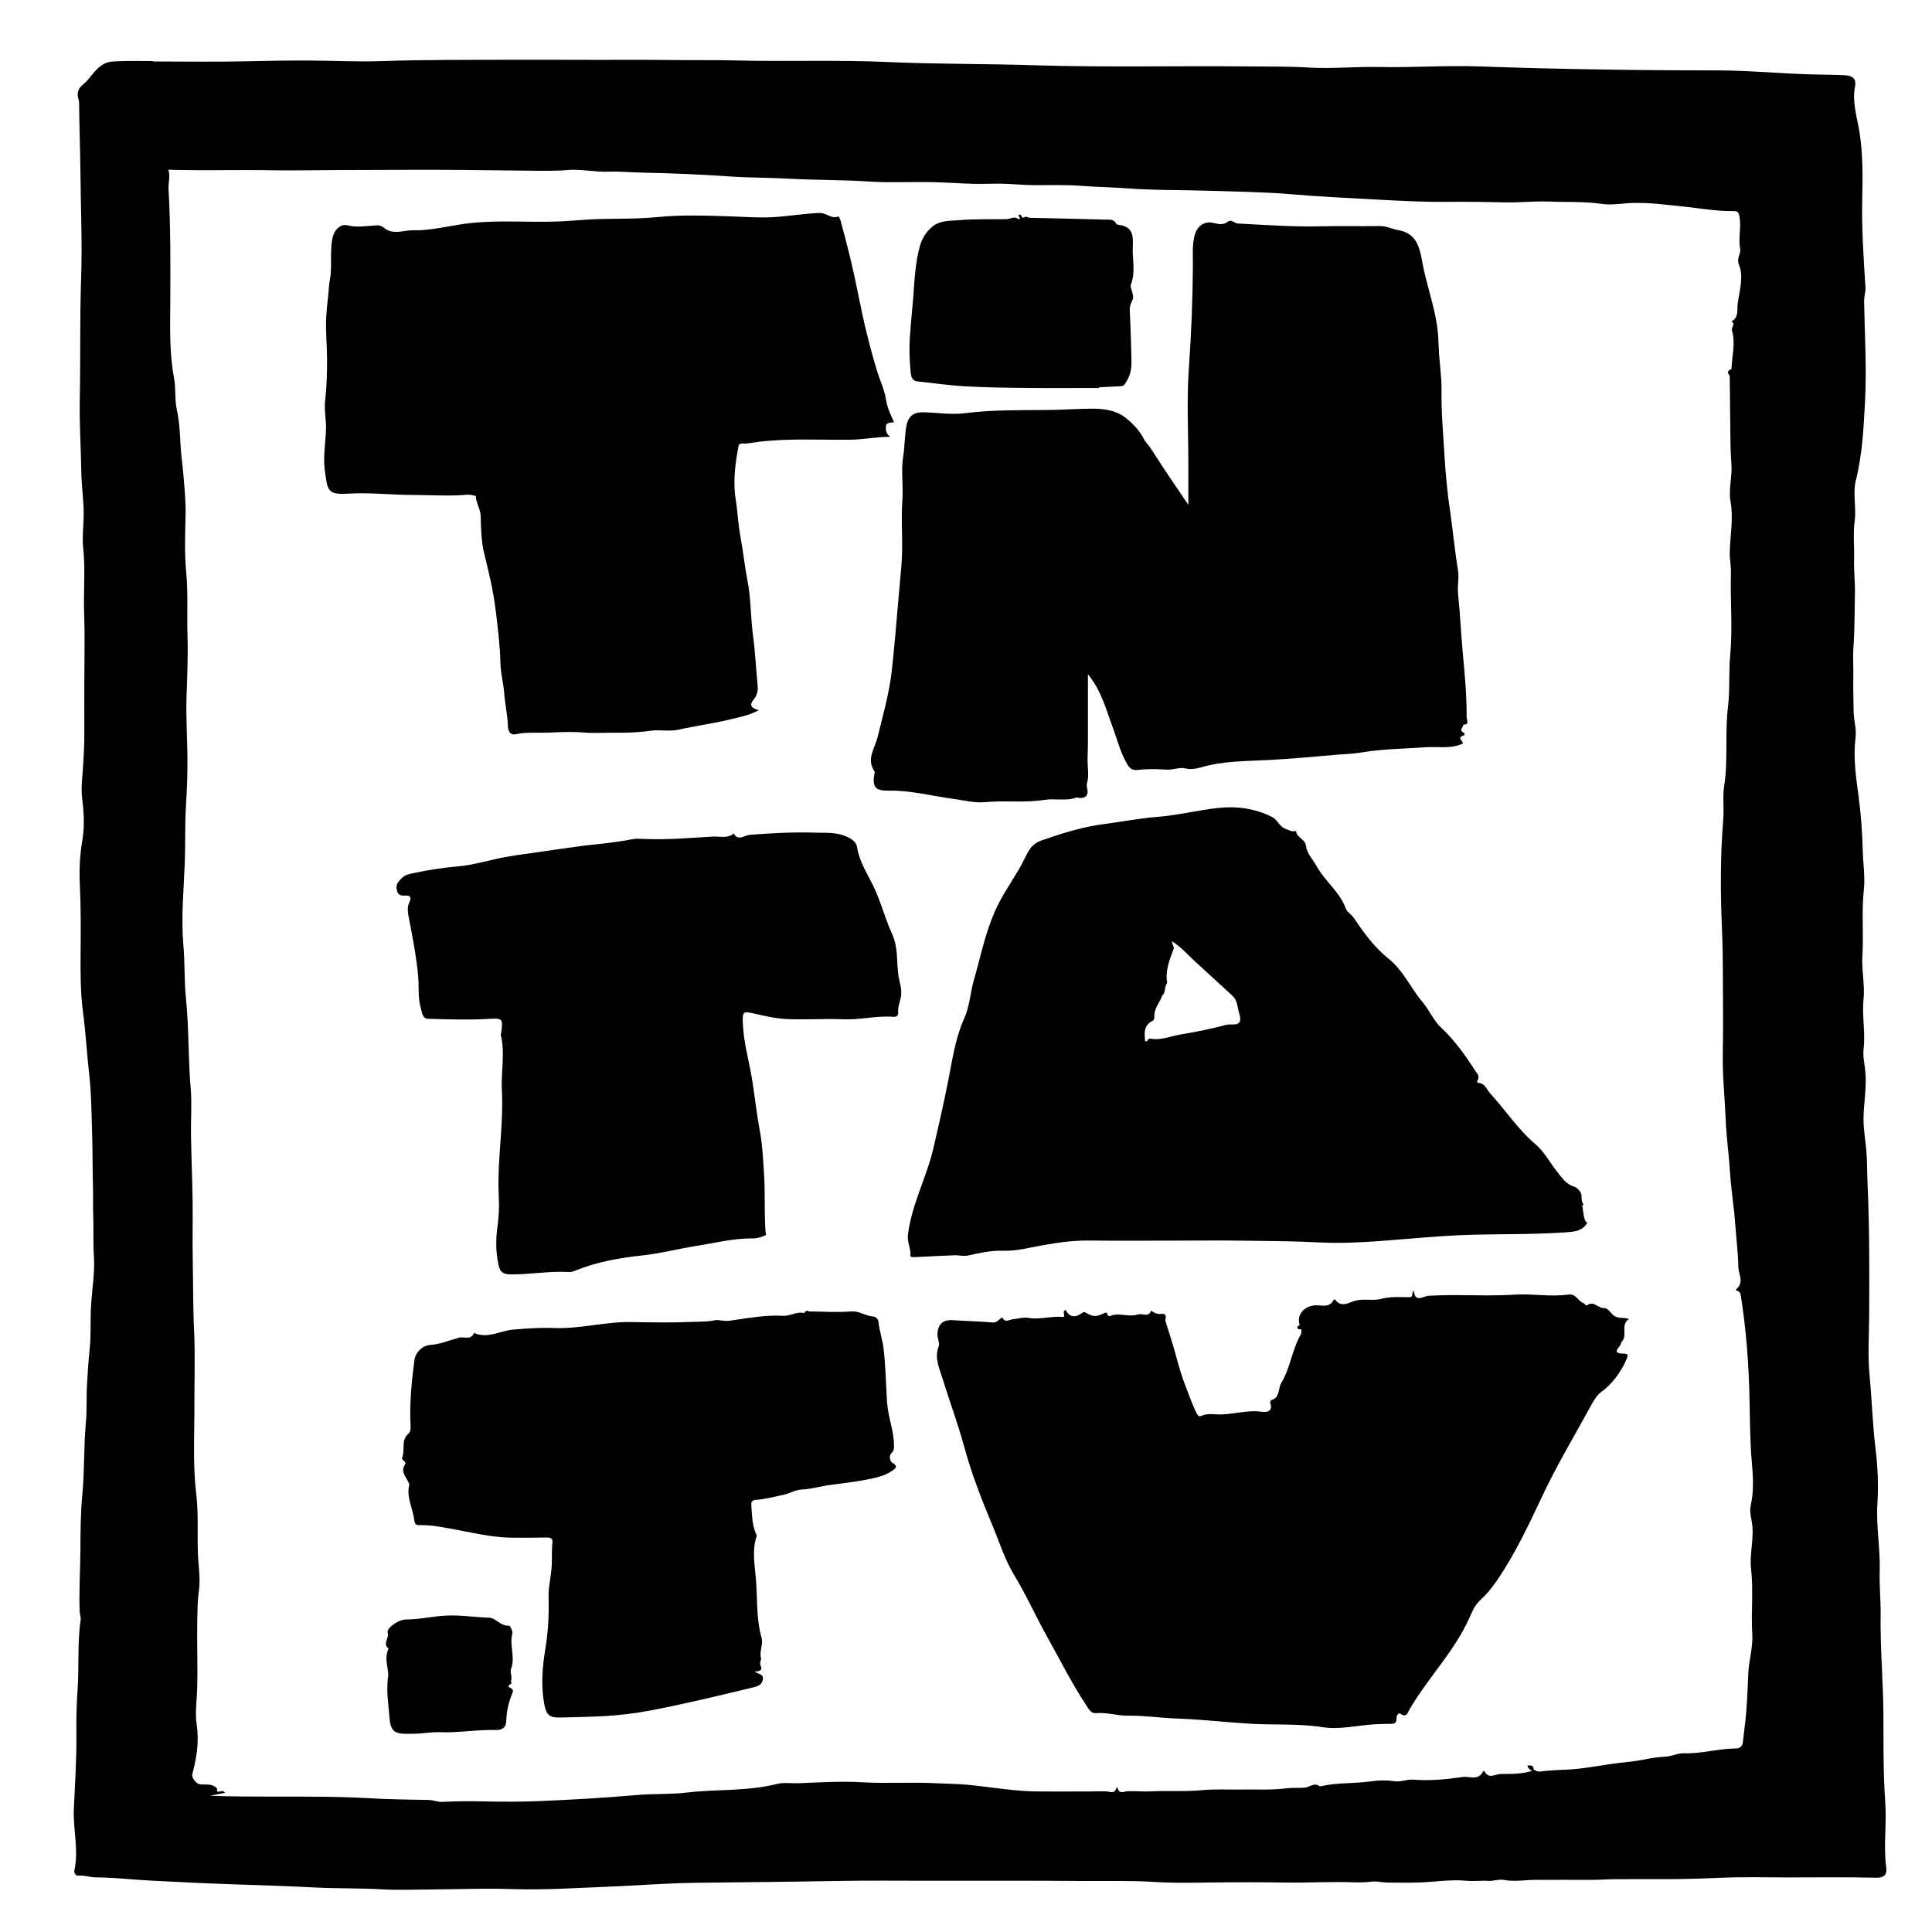
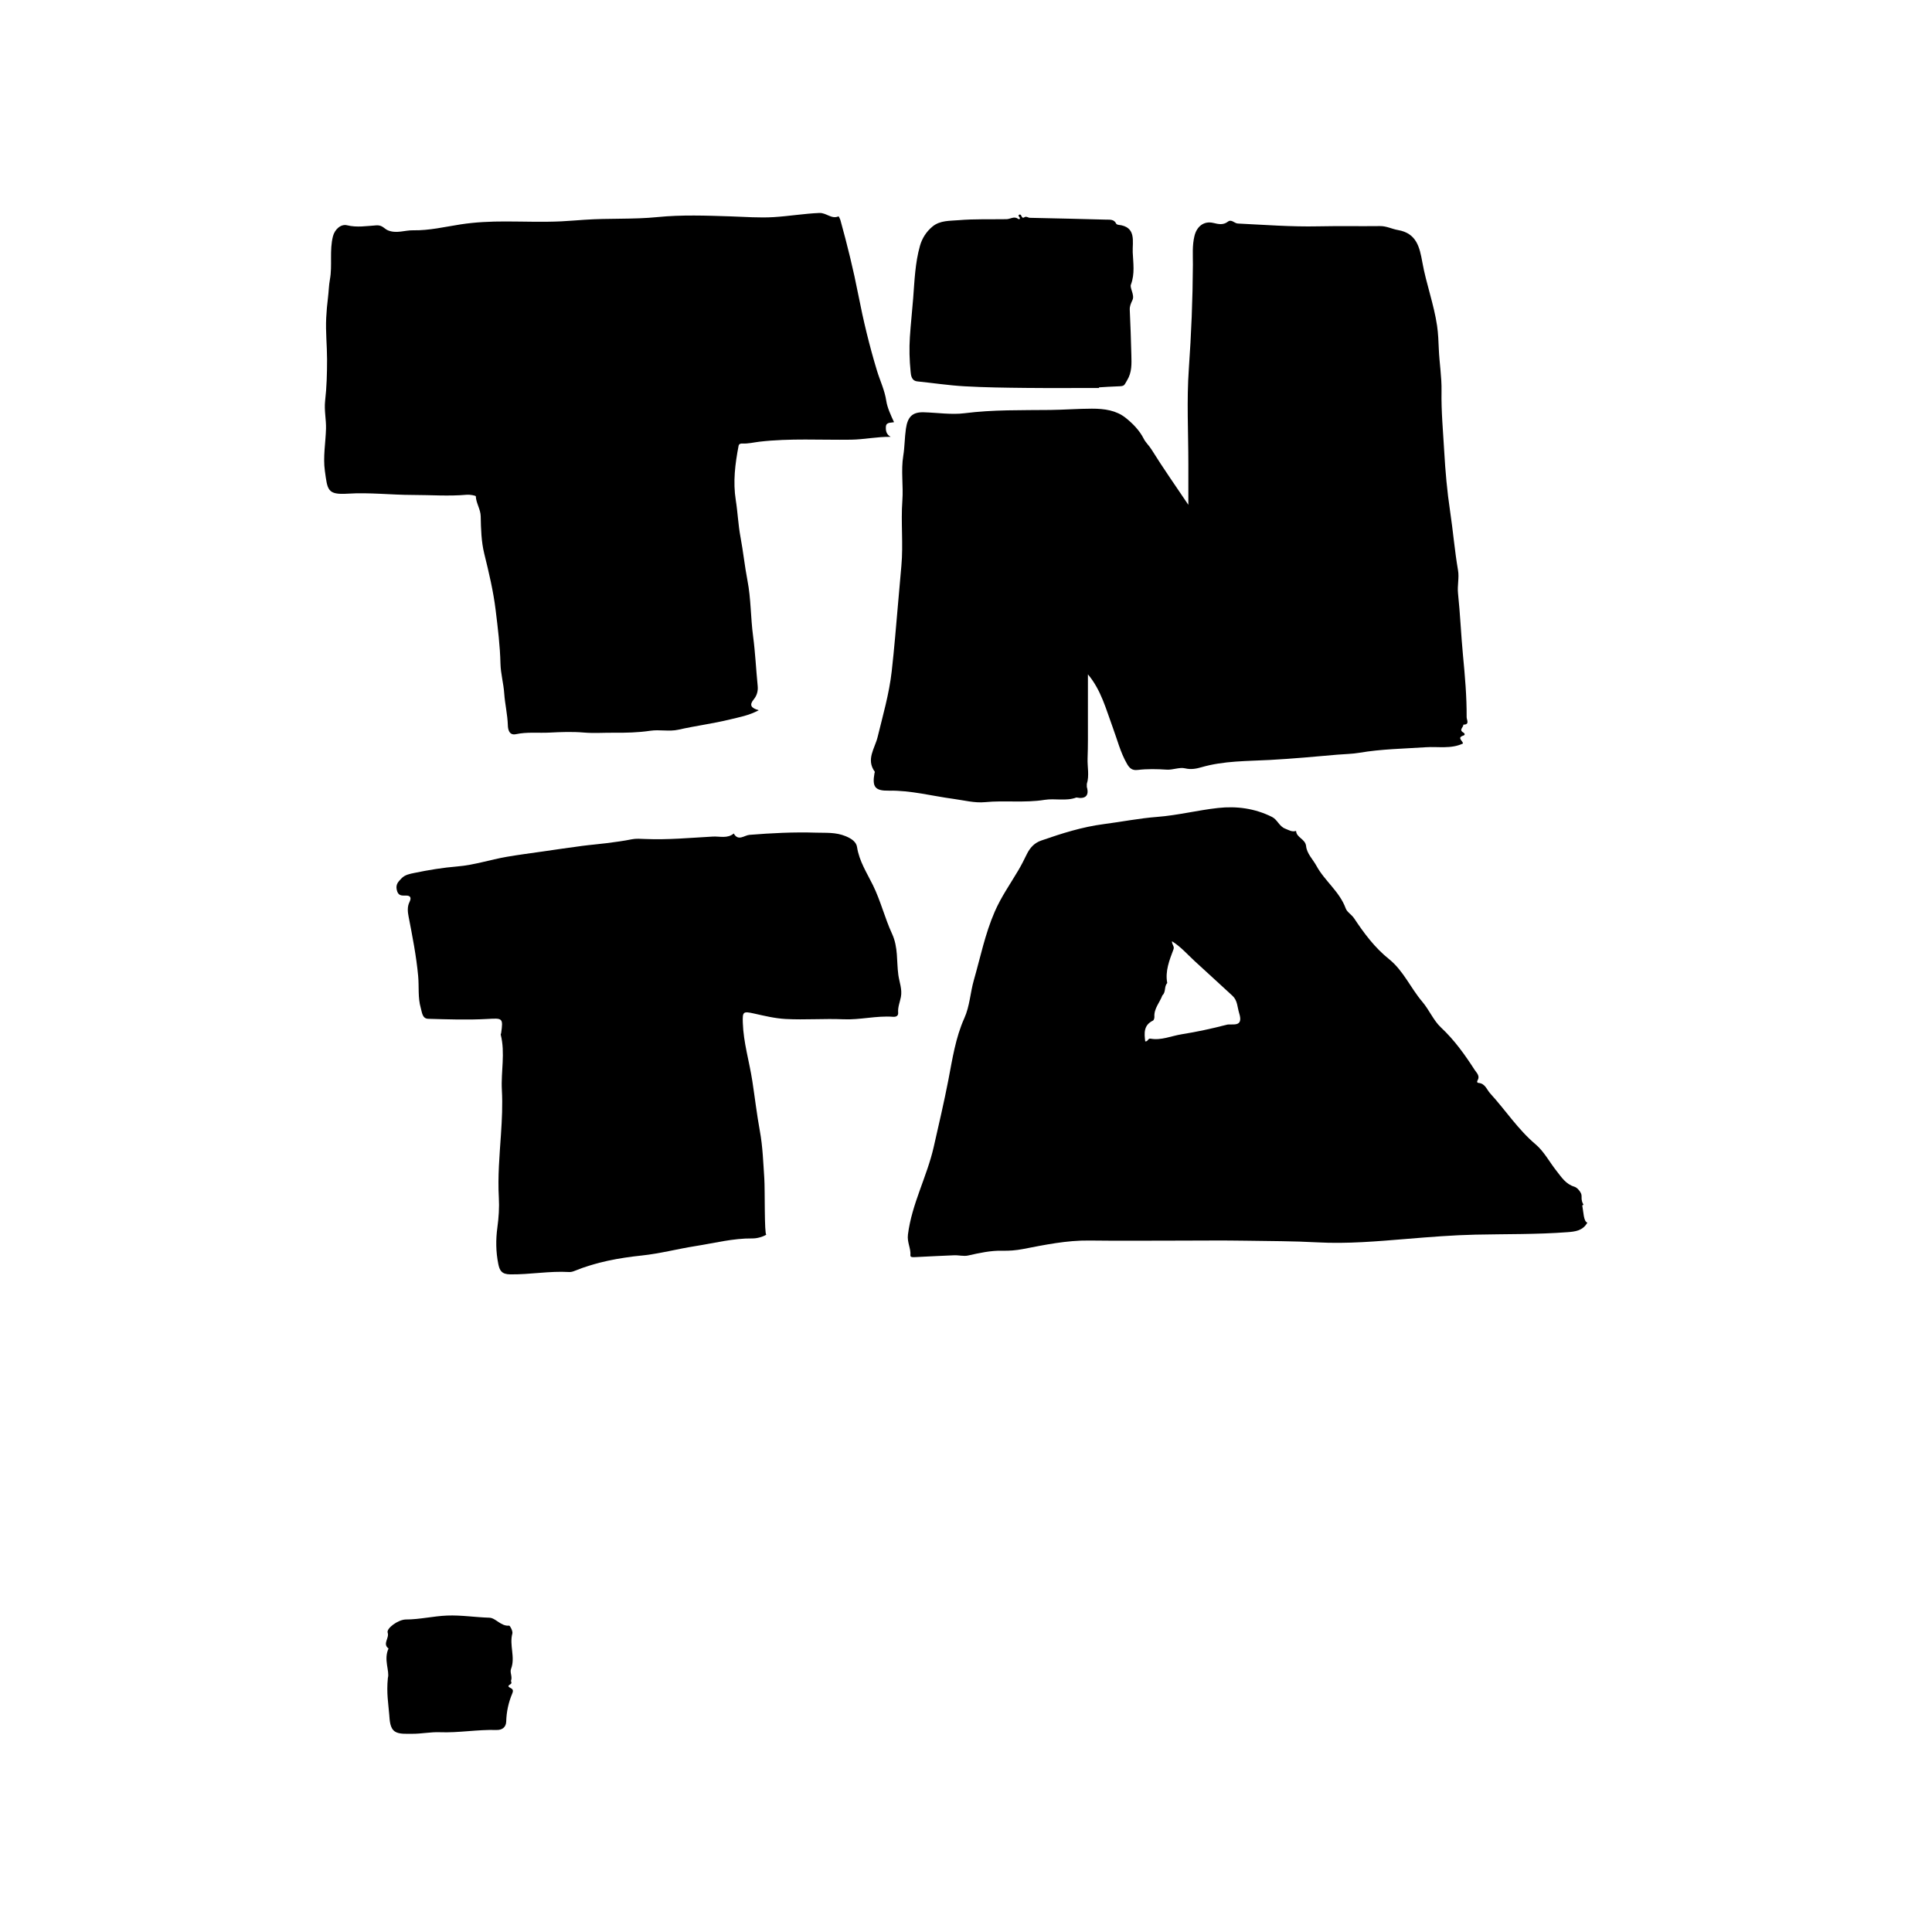
<svg xmlns="http://www.w3.org/2000/svg" width="100%" height="100%" viewBox="0 0 1080 1080" xml:space="preserve" style="fill-rule:evenodd;clip-rule:evenodd;stroke-linejoin:round;stroke-miterlimit:2;">
  <g transform="matrix(1.915,0,0,1.915,979.627,236.577)">
-     <path d="M0,322.108C0.325,326.257 -0.87,330.334 -0.397,334.496C0.321,340.824 -0.432,347.191 -0.046,353.537C0.195,357.504 -1.12,361.34 -1.231,365.311C-1.303,367.898 -1.469,370.495 -1.594,373.088C-1.788,377.106 -2.341,381.109 -2.807,385.111C-2.934,386.201 -3.657,386.844 -4.818,386.852C-9.902,386.884 -14.862,388.416 -19.924,388.262C-21.908,388.202 -23.517,389.157 -25.302,389.237C-27.55,389.338 -29.714,389.689 -31.904,390.13C-34.116,390.576 -36.376,390.799 -38.622,391.049C-43.412,391.583 -48.123,392.627 -52.954,392.964C-55.752,393.159 -58.577,393.131 -61.33,393.527C-62.458,393.69 -63.107,393.57 -63.858,392.949C-63.908,391.565 -64.812,391.859 -65.689,391.851C-65.511,392.771 -64.843,393.019 -64.353,393.432C-67.32,394.304 -70.398,394.323 -73.427,394.3C-74.984,394.288 -76.99,395.942 -78.214,393.53C-78.242,393.474 -78.622,393.49 -78.654,393.559C-79.975,396.385 -82.665,394.893 -84.605,395.18C-89.331,395.879 -94.195,396.347 -98.926,395.963C-100.921,395.801 -102.571,396.699 -104.495,396.417C-106.735,396.089 -109.103,396.114 -111.347,396.446C-116.163,397.159 -121.077,396.754 -125.845,397.852C-126.006,397.889 -126.235,397.956 -126.335,397.881C-127.947,396.666 -129.278,398.206 -130.747,398.301C-132.576,398.418 -134.431,398.275 -136.242,398.507C-140.441,399.045 -144.649,398.773 -148.853,398.839C-152.852,398.902 -156.879,398.656 -160.846,399.04C-165.721,399.512 -170.584,399.128 -175.445,399.375C-177.77,399.493 -180.093,399.244 -182.425,399.334C-183.335,399.37 -184.793,400.306 -185.289,398.509C-185.303,398.458 -185.48,397.815 -185.638,398.35C-186.236,400.377 -187.846,399.327 -188.911,399.347C-195.266,399.463 -201.624,399.384 -207.981,399.41C-214.981,399.438 -221.856,398.172 -228.787,397.481C-232,397.161 -235.245,397.164 -238.467,396.999C-245.588,396.634 -252.756,397.135 -259.872,396.722C-266.01,396.365 -272.081,396.752 -278.185,396.994C-280.34,397.079 -282.915,396.734 -284.626,397.175C-293.358,399.427 -302.292,398.679 -311.078,399.726C-315.915,400.302 -320.848,400.022 -325.71,400.447C-335.113,401.27 -344.528,401.81 -353.956,402.213C-359.775,402.463 -365.589,402.425 -371.409,402.288C-375.088,402.202 -378.777,402.277 -382.453,402.452C-383.834,402.518 -385.033,401.917 -386.372,401.891C-392.204,401.777 -398.042,401.725 -403.861,401.378C-412.696,400.851 -421.533,400.92 -430.372,400.911C-436.99,400.905 -443.608,400.91 -450.244,400.662C-448.809,400.376 -447.374,400.089 -445.878,399.791C-446.353,399.072 -447.041,399.333 -447.461,399.448C-448.63,399.768 -447.967,398.672 -448.36,398.327C-449.889,396.987 -451.666,397.53 -453.323,397.282C-454.31,397.134 -455.684,395.33 -455.445,394.442C-454.163,389.666 -453.372,384.896 -454.143,379.875C-454.654,376.541 -454.122,373.103 -454.01,369.71C-453.794,363.109 -454.092,356.493 -453.969,349.887C-453.911,346.84 -453.922,343.801 -453.487,340.717C-452.976,337.098 -453.689,333.313 -453.8,329.598C-453.97,323.87 -453.598,318.135 -454.283,312.412C-455.328,303.688 -454.761,294.918 -454.805,286.167C-454.841,279.108 -454.544,272.036 -454.894,264.995C-455.237,258.108 -455.147,251.227 -455.29,244.345C-455.411,238.579 -455.25,232.808 -455.332,227.041C-455.423,220.665 -455.693,214.293 -455.802,207.918C-455.881,203.286 -455.502,198.624 -455.898,194.025C-456.643,185.362 -456.38,176.66 -457.263,168.003C-457.792,162.817 -457.563,157.556 -458.021,152.359C-458.731,144.296 -457.92,136.291 -457.614,128.261C-457.401,122.659 -457.618,117.036 -457.259,111.447C-456.961,106.829 -456.794,102.219 -456.837,97.601C-456.891,91.72 -457.291,85.834 -457.107,79.963C-456.919,73.95 -456.63,67.937 -456.824,61.927C-457.023,55.774 -456.621,49.629 -457.203,43.456C-457.724,37.928 -457.522,32.318 -457.384,26.735C-457.291,22.971 -457.683,19.187 -457.982,15.422C-458.226,12.347 -458.729,9.3 -458.869,6.203C-459.022,2.835 -459.197,-0.586 -459.922,-3.859C-460.613,-6.977 -460.161,-10.102 -460.755,-13.224C-462.155,-20.595 -461.881,-28.102 -461.847,-35.575C-461.798,-46.477 -461.733,-57.381 -462.353,-68.273C-462.459,-70.133 -461.819,-71.965 -462.378,-73.996C-452.209,-73.693 -442.201,-74.014 -432.183,-73.835C-425.746,-73.72 -419.28,-73.893 -412.827,-73.9C-400.802,-73.913 -388.777,-74.033 -376.754,-73.936C-370.491,-73.886 -364.219,-73.803 -357.961,-73.728C-353.912,-73.68 -349.791,-73.58 -345.701,-73.916C-341.825,-74.233 -337.966,-73.278 -334.053,-73.42C-330.678,-73.542 -327.288,-73.202 -323.903,-73.142C-315.312,-72.991 -306.736,-72.598 -298.162,-72.011C-292.662,-71.634 -287.131,-71.715 -281.625,-71.397C-273.674,-70.938 -265.707,-71.08 -257.752,-70.546C-251.798,-70.146 -245.797,-70.493 -239.82,-70.387C-235.585,-70.311 -231.354,-69.982 -227.119,-69.868C-224.419,-69.795 -221.711,-69.986 -219.01,-69.92C-215.828,-69.843 -212.65,-69.491 -209.47,-69.484C-204.905,-69.474 -200.295,-69.631 -195.788,-69.278C-191.414,-68.936 -187.021,-68.899 -182.649,-68.567C-174.701,-67.962 -166.698,-68.112 -158.721,-67.857C-150.737,-67.602 -142.731,-67.52 -134.779,-66.846C-125.904,-66.092 -117.025,-65.689 -108.141,-65.204C-101.662,-64.851 -95.159,-64.548 -88.709,-64.612C-83.27,-64.666 -77.848,-64.602 -72.414,-64.469C-68.056,-64.363 -63.657,-64.872 -59.341,-64.698C-54.264,-64.493 -49.155,-64.78 -44.069,-64.024C-40.997,-63.568 -37.806,-64.235 -34.662,-64.301C-29.717,-64.406 -24.866,-63.726 -20.013,-63.228C-15.261,-62.74 -10.55,-61.856 -5.747,-61.927C-4.483,-61.946 -4.037,-61.871 -3.752,-60.136C-3.237,-57.01 -4.183,-53.97 -3.59,-50.896C-3.298,-49.381 -4.773,-48.293 -3.871,-46.068C-2.524,-42.749 -3.795,-38.642 -4.306,-34.919C-4.548,-33.153 -3.902,-30.87 -6.124,-29.725C-4.818,-28.918 -6.226,-27.96 -5.984,-27.131C-4.877,-23.33 -5.989,-19.571 -6.116,-15.794C-7.311,-15.402 -7.395,-14.721 -6.629,-13.819C-6.573,-8.497 -6.523,-3.175 -6.461,2.147C-6.422,5.413 -6.407,8.666 -6.137,11.939C-5.84,15.536 -7.044,19.17 -6.397,22.811C-5.525,27.716 -6.467,32.594 -6.623,37.476C-6.69,39.597 -6.21,41.625 -6.277,43.775C-6.524,51.733 -5.727,59.698 -6.492,67.683C-6.971,72.684 -6.524,77.783 -7.136,82.759C-8.086,90.475 -7.046,98.24 -8.262,105.98C-8.741,109.028 -8.252,112.41 -8.52,115.664C-9.394,126.287 -9.359,136.946 -8.9,147.574C-8.522,156.34 -8.663,165.094 -8.57,173.853C-8.505,180.052 -8.886,186.276 -8.442,192.444C-8.147,196.551 -7.957,200.693 -7.732,204.791C-7.491,209.178 -6.877,213.511 -6.613,217.874C-6.283,223.304 -5.381,228.663 -5.002,234.08C-4.717,238.16 -4.174,242.232 -4.118,246.313C-4.089,248.424 -2.306,250.767 -4.739,252.796C-5.262,253.231 -3.631,253.168 -3.447,254.313C-1.808,264.529 -1.055,274.779 -0.844,285.134C-0.72,291.204 -0.71,297.312 -0.168,303.406C0.198,307.513 0.434,311.78 -0.501,315.946C-0.966,318.013 -0.161,320.051 0,322.108M39.058,421.666C38.191,415.284 39.237,408.903 38.767,402.503C38.149,394.079 38.278,385.596 38.233,377.148C38.182,367.378 37.271,357.646 37.417,347.863C37.48,343.654 37.014,339.379 37.147,335.134C37.355,328.516 36.061,321.976 36.482,315.319C36.81,310.126 36.594,304.829 35.958,299.66C35.076,292.496 34.893,285.29 34.198,278.117C33.63,272.261 34.042,266.306 34.073,260.395C34.14,247.486 34.176,234.577 33.589,221.677C33.445,218.507 33.532,215.338 33.236,212.157C32.947,209.06 32.383,205.923 32.422,202.877C32.482,198.284 33.423,193.658 32.938,189.071C32.716,186.981 32.201,184.653 32.433,182.783C33.044,177.876 31.929,173.055 32.431,168.197C32.868,163.962 31.832,159.683 32.093,155.524C32.499,149.061 31.81,142.605 32.524,136.148C32.929,132.483 32.305,128.731 32.208,125.03C32.066,119.599 31.697,114.172 30.968,108.837C30.185,103.103 29.387,97.444 30.105,91.673C30.414,89.192 29.591,86.823 29.542,84.36C29.467,80.63 29.389,76.874 29.448,73.166C29.488,70.62 29.282,68.052 29.476,65.482C29.871,60.253 29.792,54.988 29.912,49.75C29.987,46.446 29.569,42.834 29.673,39.64C29.791,36.012 29.329,32.3 29.834,28.644C30.382,24.685 29.237,20.466 30.172,16.748C32.105,9.065 32.464,1.251 32.871,-6.499C33.379,-16.184 32.75,-25.93 32.596,-35.65C32.575,-36.993 33.072,-38.345 32.992,-39.593C32.436,-48.296 31.846,-56.984 32.052,-65.724C32.207,-72.263 32.272,-78.801 31.182,-85.334C30.475,-89.571 29.069,-93.772 29.94,-98.254C30.408,-100.661 29.192,-101.494 26.586,-101.599C22.794,-101.75 18.998,-101.748 15.205,-101.889C6.542,-102.213 -2.119,-103 -10.773,-102.995C-33.753,-102.983 -56.717,-103.347 -79.682,-104.145C-89.493,-104.486 -99.322,-103.781 -109.152,-103.979C-115.917,-104.115 -122.713,-103.435 -129.455,-103.82C-135.847,-104.186 -142.229,-104.098 -148.607,-104.157C-168.877,-104.344 -189.144,-103.846 -209.422,-104.491C-223.803,-104.948 -238.198,-104.792 -252.59,-105.442C-267.142,-106.099 -281.73,-105.518 -296.305,-105.885C-303.024,-106.054 -309.771,-105.933 -316.507,-106.024C-323.508,-106.119 -330.51,-106.057 -337.513,-106.066C-345.365,-106.076 -353.217,-106.113 -361.069,-106.093C-374.229,-106.059 -387.386,-106.132 -400.548,-105.692C-407.333,-105.466 -414.17,-105.837 -420.962,-105.865C-427.058,-105.891 -433.205,-105.812 -439.326,-105.657C-448.513,-105.425 -457.711,-105.597 -466.905,-105.597L-466.905,-105.714C-470.413,-105.714 -473.926,-105.831 -477.424,-105.648C-478.601,-105.587 -479.775,-105.612 -481.1,-104.941C-483.924,-103.512 -485.044,-100.666 -487.288,-98.901C-488.938,-97.604 -489.126,-96.237 -488.616,-94.466C-488.504,-94.077 -488.455,-93.657 -488.452,-93.25C-488.412,-86.496 -488.129,-79.739 -488.073,-72.996C-487.989,-62.75 -487.515,-52.506 -487.875,-42.244C-488.286,-30.539 -488.023,-18.816 -488.263,-7.098C-488.409,0.056 -487.932,7.257 -487.811,14.441C-487.735,18.965 -486.963,23.45 -487.15,28.028C-487.262,30.763 -487.574,33.614 -487.284,36.248C-486.572,42.717 -487.236,49.154 -486.994,55.6C-486.743,62.268 -486.939,68.953 -486.939,75.631C-486.939,80.196 -486.969,84.762 -486.93,89.328C-486.889,94.142 -487.191,98.936 -487.574,103.731C-487.732,105.701 -487.817,107.649 -487.557,109.68C-487.041,113.712 -486.84,117.862 -487.534,121.871C-488.278,126.171 -488.444,130.56 -488.245,134.771C-487.924,141.535 -487.967,148.289 -488.027,155.034C-488.078,160.671 -488.065,166.315 -487.329,171.866C-486.526,177.93 -486.196,184.028 -485.515,190.096C-484.868,195.861 -484.834,201.701 -484.658,207.511C-484.494,212.888 -484.558,218.272 -484.403,223.649C-484.332,226.084 -484.447,228.519 -484.354,230.94C-484.2,234.985 -484.401,239.023 -484.142,243.084C-483.85,247.665 -484.604,252.315 -484.936,256.933C-485.264,261.485 -484.897,266.039 -485.411,270.618C-485.77,273.813 -485.922,277.075 -486.136,280.291C-486.388,284.076 -486.133,287.966 -486.485,291.773C-487.134,298.796 -486.856,305.864 -487.531,312.86C-488.054,318.276 -488.048,323.73 -488.083,329.096C-488.121,335.044 -488.543,341.005 -488.288,346.955C-488.254,347.736 -487.899,348.528 -488.022,349.382C-489.003,356.184 -488.42,363.062 -488.917,369.908C-489.223,374.118 -489.302,378.499 -489.254,382.809C-489.173,390.006 -489.679,397.249 -489.998,404.469C-490.265,410.498 -488.515,416.5 -489.861,422.542C-489.947,422.927 -489.652,424.109 -488.594,423.989C-486.911,423.797 -485.314,424.465 -483.676,424.476C-478.197,424.515 -472.76,425.179 -467.302,425.441C-460.104,425.787 -452.905,426.185 -445.706,426.434C-436.874,426.74 -428.043,426.998 -419.214,427.452C-412.91,427.776 -406.583,427.599 -400.264,427.962C-395.442,428.24 -390.591,428.04 -385.752,428.013C-377.904,427.969 -370.047,427.632 -362.21,427.896C-352.846,428.212 -343.529,427.59 -334.196,427.212C-325.633,426.865 -317.078,426.172 -308.513,426.066C-294.868,425.897 -281.221,425.792 -267.576,425.538C-258.385,425.367 -249.189,425.472 -239.995,425.473C-225.137,425.476 -210.278,425.42 -195.42,425.54C-188.453,425.597 -181.495,425.369 -174.507,425.825C-169.057,426.18 -163.515,426.049 -158.017,425.977C-150.712,425.882 -143.411,425.88 -136.106,425.989C-129.407,426.088 -122.71,425.668 -116.004,425.939C-114.357,426.006 -112.648,425.89 -110.962,425.708C-109.594,425.561 -108.004,425.996 -106.498,426.002C-103.489,426.015 -100.478,426.078 -97.472,425.986C-92.801,425.844 -88.164,425.024 -83.458,425.472C-81.388,425.67 -79.274,425.367 -77.195,425.51C-75.597,425.619 -74.085,424.933 -72.49,425.234C-69.441,425.811 -66.39,425.226 -63.339,425.206C-57.818,425.17 -52.297,425.233 -46.776,425.21C-44.495,425.201 -42.215,425.03 -39.933,425.016C-34.85,424.985 -29.766,425.01 -24.682,425.004C-19.346,424.998 -14.018,424.793 -8.686,424.579C-2.277,424.322 4.15,424.506 10.568,424.504C19.09,424.502 27.616,424.375 36.133,424.584C38.604,424.645 39.306,423.494 39.058,421.666" style="fill-rule:nonzero;" />
-   </g>
+     </g>
  <g transform="matrix(1.915,0,0,1.915,490.557,159.175)">
    <path d="M0,132.092C-0.788,135.327 -3.42,138.569 -0.82,142.138C-0.754,142.228 -0.872,142.449 -0.901,142.61C-1.607,146.616 -0.726,147.754 3.312,147.681C9.706,147.563 15.857,149.232 22.12,150.074C25.19,150.487 28.327,151.327 31.342,151.036C37.136,150.476 42.966,151.294 48.701,150.372C51.816,149.87 55.004,150.82 58.045,149.677C60.72,150.218 61.826,149.096 61.087,146.589L61.087,145.721C61.873,143.235 61.212,140.715 61.31,138.225C61.453,134.562 61.4,130.909 61.407,127.251C61.414,122.743 61.409,118.235 61.409,113.727C65.284,118.331 66.687,123.921 68.652,129.212C69.98,132.789 70.887,136.511 72.819,139.86C73.542,141.113 74.311,141.83 75.908,141.637C78.737,141.294 81.582,141.362 84.439,141.547C86.213,141.661 88.133,140.77 89.786,141.169C91.525,141.588 93.136,141.254 94.535,140.847C101.099,138.94 107.884,139.079 114.55,138.716C121.142,138.358 127.71,137.746 134.273,137.171C136.393,136.986 138.563,136.977 140.665,136.617C147.082,135.517 153.572,135.439 160.039,135.004C163.661,134.76 167.419,135.569 170.887,133.914C170.829,133.075 169.019,132.247 171.025,131.591C171.605,131.402 171.402,130.945 170.978,130.7C169.611,129.908 171.057,129.173 171.006,128.412C172.942,128.402 171.955,127.022 171.96,126.223C171.996,120.207 171.473,114.242 170.899,108.245C170.322,102.217 170.082,96.121 169.444,90.079C169.203,87.806 169.823,85.544 169.446,83.358C168.458,77.622 167.991,71.822 167.126,66.07C166.261,60.324 165.747,54.472 165.419,48.691C165.087,42.822 164.52,36.921 164.63,31.031C164.706,26.941 164.014,22.926 163.84,18.865C163.742,16.597 163.666,14.244 163.329,11.964C162.403,5.683 160.153,-0.3 159.034,-6.536C158.246,-10.932 157.36,-15.038 151.918,-15.966C150.181,-16.262 148.573,-17.146 146.706,-17.124C140.684,-17.052 134.658,-17.184 128.638,-17.052C120.8,-16.879 113.003,-17.49 105.189,-17.871C104.123,-17.923 103.325,-19.235 102.251,-18.403C100.89,-17.35 99.474,-17.697 98.027,-18.042C95.229,-18.711 93.185,-16.984 92.517,-14.271C91.819,-11.439 92.067,-8.656 92.052,-5.856C91.997,4.3 91.581,14.423 90.865,24.565C90.214,33.792 90.726,43.101 90.725,52.374L90.725,64.246C86.945,58.63 83.298,53.437 79.95,48.057C79.255,46.939 78.271,46.077 77.701,44.952C76.443,42.469 74.459,40.48 72.435,38.862C69.706,36.68 66.288,36.169 62.563,36.175C58.516,36.181 54.453,36.503 50.418,36.549C42.081,36.645 33.715,36.445 25.345,37.511C21.623,37.985 17.467,37.345 13.509,37.227C10.116,37.125 8.777,38.609 8.278,42.043C7.898,44.66 7.923,47.374 7.516,49.852C6.788,54.289 7.564,58.618 7.242,62.993C6.778,69.315 7.535,75.735 6.955,82.038C6.626,85.601 6.324,89.223 6.009,92.789C5.416,99.486 4.89,106.179 4.131,112.868C3.384,119.45 1.552,125.718 0,132.092" style="fill-rule:nonzero;" />
  </g>
  <g transform="matrix(1.915,0,0,1.915,910.6,951.132)">
-     <path d="M0,-111.634C-1.671,-112.283 -3.271,-111.528 -4.76,-112.938C-5.353,-113.5 -6.37,-114.926 -7.129,-114.837C-8.96,-114.622 -10.242,-117.147 -12.214,-115.658C-12.559,-115.397 -13.044,-116.221 -13.231,-116.275C-14.925,-116.765 -15.3,-119.119 -17.793,-118.77C-22.934,-118.05 -28.134,-119.097 -33.36,-118.756C-41.778,-118.205 -50.24,-118.95 -58.69,-118.41C-59.84,-118.337 -62.515,-116.232 -62.816,-119.913C-63.635,-119.33 -62.704,-118.008 -64.152,-118.015C-66.89,-118.029 -69.626,-118.236 -72.367,-117.512C-74.815,-116.864 -77.384,-117.705 -79.994,-116.953C-81.654,-116.474 -84.045,-114.812 -85.779,-117.328C-85.812,-117.376 -86.169,-117.313 -86.214,-117.222C-87.472,-114.721 -89.792,-115.801 -91.7,-115.634C-95.046,-115.341 -97.105,-112.676 -96.096,-109.785C-96.523,-109.73 -96.927,-109.534 -96.787,-109.069C-96.623,-108.528 -96.035,-108.665 -95.599,-108.592C-95.653,-108.109 -95.562,-107.542 -95.784,-107.156C-98.354,-102.706 -98.809,-97.417 -101.484,-92.992C-102.484,-91.336 -101.774,-88.686 -104.445,-87.958C-104.606,-87.914 -104.783,-87.321 -104.697,-87.072C-103.795,-84.473 -106.029,-84.4 -107.216,-84.573C-111.744,-85.231 -116.084,-83.517 -120.557,-83.819C-121.941,-83.912 -123.368,-84.002 -124.687,-83.419C-125.364,-83.119 -125.728,-83.231 -126.075,-83.898C-127.42,-86.484 -128.36,-89.309 -129.401,-91.955C-130.493,-94.728 -131.387,-97.8 -132.19,-100.793C-133.099,-104.181 -134.221,-107.513 -135.242,-110.872C-135.502,-111.729 -134.526,-113.344 -136.512,-113.13C-137.71,-113.001 -138.621,-113.415 -139.499,-114.097C-140.236,-111.958 -142.073,-113.419 -143.347,-112.978C-145.953,-112.077 -148.784,-113.613 -151.423,-112.545C-152.446,-112.13 -152.005,-113.885 -153,-113.433C-155.757,-112.181 -156.274,-112.21 -158.654,-113.545C-158.977,-113.727 -159.226,-113.733 -159.54,-113.488C-161.607,-111.873 -163.376,-112.175 -164.374,-114.235C-165.822,-114.075 -164.107,-112.138 -165.312,-112.25C-168.656,-112.56 -171.947,-111.42 -175.238,-111.96C-176.862,-112.227 -178.288,-111.722 -179.806,-111.587C-180.891,-111.491 -182.187,-110.358 -182.927,-112.163C-183.892,-111.585 -184.449,-110.492 -185.955,-110.636C-189.711,-110.997 -193.499,-111.015 -197.263,-111.306C-200.186,-111.531 -201.761,-110.179 -201.865,-107.21C-201.909,-105.967 -201.115,-104.583 -201.484,-103.65C-202.764,-100.41 -201.417,-97.589 -200.524,-94.71C-198.401,-87.866 -195.89,-81.132 -194.01,-74.225C-191.871,-66.368 -188.913,-58.815 -185.791,-51.354C-183.762,-46.504 -182.199,-41.387 -179.458,-36.881C-175.92,-31.065 -173.176,-24.842 -169.853,-18.913C-166.079,-12.179 -162.65,-5.25 -158.366,1.195C-157.704,2.19 -157.041,3.533 -155.607,3.405C-152.433,3.122 -149.402,4.196 -146.247,4.149C-141.377,4.076 -136.544,4.839 -131.667,4.999C-124.583,5.232 -117.522,6.091 -110.441,6.505C-103.429,6.915 -96.426,6.4 -89.371,7.519C-84.578,8.279 -79.466,7.011 -74.494,6.679C-72.998,6.579 -71.495,6.552 -69.995,6.538C-68.867,6.527 -67.802,6.634 -67.87,4.916C-67.884,4.556 -67.561,3.011 -66.547,3.68C-64.853,4.798 -64.526,3.13 -64.159,2.495C-58.777,-6.824 -50.981,-14.527 -46.586,-24.402C-45.998,-25.724 -45.451,-27.084 -44.586,-28.244C-43.85,-29.231 -42.907,-30.041 -42.045,-30.92C-40.654,-32.34 -39.47,-33.948 -38.351,-35.591C-33.103,-43.296 -29.147,-51.808 -25.179,-60.214C-20.999,-69.072 -15.874,-77.611 -11.168,-86.225C-10.306,-87.805 -9.394,-89.441 -7.924,-90.48C-5.076,-92.494 -2.315,-96.21 -0.871,-99.536C-0.195,-101.093 -0.027,-101.561 -1.795,-101.555C-3.836,-101.549 -4.058,-102.279 -2.737,-103.698C-2.381,-104.081 -2.364,-104.727 -2.126,-104.971C-0.251,-106.898 -2.618,-109.95 0,-111.634" style="fill-rule:nonzero;" />
-   </g>
+     </g>
  <g transform="matrix(1.915,0,0,1.915,260.969,253.62)">
    <path d="M0,11.981C0.892,11.901 2.608,12.228 2.616,12.422C2.701,14.483 4.006,16.179 4.047,18.295C4.117,21.944 4.221,25.689 5.087,29.202C6.432,34.657 7.741,40.156 8.412,45.678C9.039,50.843 9.695,56.06 9.816,61.309C9.883,64.194 10.712,67.055 10.908,69.947C11.122,73.081 11.878,76.142 11.971,79.303C11.995,80.092 12.168,82.343 14.337,81.875C17.584,81.174 20.883,81.583 24.155,81.413C27.469,81.241 30.816,81.112 34.112,81.395C37.062,81.649 40.013,81.423 42.933,81.45C46.428,81.482 50.009,81.407 53.544,80.877C56.232,80.474 59.119,81.163 61.736,80.57C66.749,79.433 71.855,78.791 76.826,77.572C79.483,76.921 82.307,76.437 85.211,74.89C82.95,74.242 82.366,73.39 83.77,71.691C84.632,70.649 85.048,69.31 84.899,67.818C84.416,62.971 84.202,58.091 83.557,53.267C82.833,47.857 82.957,42.375 81.912,36.992C81.099,32.807 80.676,28.546 79.885,24.355C79.212,20.782 79.076,17.148 78.509,13.588C77.649,8.184 78.316,2.961 79.322,-2.291C79.439,-2.901 79.954,-3 80.492,-2.973C82.155,-2.888 83.758,-3.307 85.388,-3.498C94.296,-4.539 103.251,-3.96 112.188,-4.091C115.991,-4.147 119.762,-4.986 123.717,-4.92C122.37,-5.651 122.251,-6.879 122.329,-7.932C122.425,-9.238 123.777,-8.988 124.701,-9.197C123.748,-11.257 122.725,-13.483 122.437,-15.417C121.97,-18.545 120.599,-21.347 119.728,-24.212C117.504,-31.53 115.721,-38.95 114.267,-46.404C112.835,-53.746 111.048,-60.965 109.058,-68.154C108.943,-68.57 108.528,-69.297 108.518,-69.293C106.454,-68.361 104.964,-70.362 102.895,-70.273C98.439,-70.082 94.058,-69.342 89.639,-69.063C85.431,-68.798 81.168,-69.145 76.94,-69.279C69.858,-69.502 62.759,-69.782 55.601,-69.065C48.601,-68.363 41.456,-68.78 34.385,-68.287C33.39,-68.218 29.098,-67.9 27.609,-67.829C22.187,-67.568 16.743,-67.784 11.307,-67.793C6.899,-67.8 2.484,-67.603 -1.861,-66.931C-6.458,-66.219 -10.986,-65.125 -15.69,-65.212C-18.117,-65.256 -20.49,-64.177 -23.007,-65.187C-24.105,-65.628 -24.635,-66.771 -26.383,-66.659C-29.186,-66.478 -32.085,-65.972 -34.972,-66.679C-36.796,-67.125 -38.568,-65.438 -39.072,-63.503C-40.161,-59.316 -39.205,-54.981 -39.976,-50.835C-40.287,-49.159 -40.312,-47.341 -40.527,-45.631C-40.776,-43.655 -40.951,-41.669 -41.053,-39.68C-41.262,-35.595 -40.805,-31.574 -40.803,-27.511C-40.801,-23.493 -40.912,-19.398 -41.375,-15.4C-41.675,-12.651 -41.038,-9.993 -41.113,-7.285C-41.227,-3.186 -42.015,0.94 -41.446,5.002C-40.664,10.582 -40.773,12.051 -34.741,11.668C-28.42,11.267 -22.125,12.037 -15.807,12.04C-10.54,12.043 -5.275,12.453 0,11.981" style="fill-rule:nonzero;" />
  </g>
  <g transform="matrix(1.915,0,0,1.915,644.505,582.855)">
    <path d="M0,-6.44C0.265,-6.57 0.445,-7.173 0.422,-7.541C0.27,-9.99 1.995,-11.718 2.756,-13.811C3.843,-14.764 3.209,-16.398 4.173,-17.4C3.513,-20.923 4.821,-24.1 6.005,-27.27C6.33,-28.142 5.512,-28.583 5.562,-29.601C8.183,-27.963 10.022,-25.798 12.085,-23.897C15.794,-20.48 19.534,-17.095 23.233,-13.667C24.712,-12.296 24.623,-10.352 25.174,-8.597C26.542,-4.243 23.04,-5.632 21.507,-5.228C17.17,-4.087 12.762,-3.152 8.333,-2.44C5.325,-1.957 2.419,-0.596 -0.732,-1.173C-1.477,-1.309 -1.415,-0.281 -2.256,-0.37C-2.547,-2.77 -2.765,-5.086 0,-6.44M-53.973,62.133C-50.669,61.395 -47.392,60.655 -43.975,60.737C-41.967,60.785 -39.988,60.636 -37.983,60.25C-31.568,59.013 -25.168,57.673 -18.561,57.759C-9.945,57.872 -1.326,57.786 7.292,57.786C13.883,57.785 20.476,57.697 27.065,57.81C34.021,57.929 40.971,57.905 47.935,58.289C56.719,58.773 65.514,57.985 74.307,57.264C80.892,56.723 87.517,56.185 94.131,56.04C103.079,55.843 112.036,56.002 120.968,55.324C123.157,55.158 125.48,54.936 126.808,52.526C125.69,52.247 125.687,49.364 125.318,47.508C125.977,47.216 125.511,47.359 125.242,46.275C124.96,45.138 125.325,44.758 124.905,43.896C124.532,43.13 123.76,42.273 122.988,42.039C120.49,41.281 119.24,39.25 117.789,37.417C115.746,34.836 114.153,31.749 111.695,29.675C106.549,25.334 102.942,19.719 98.468,14.841C97.412,13.689 96.995,11.92 95.059,11.757C94.557,11.715 94.576,11.309 94.736,11.05C95.56,9.714 94.492,8.847 93.914,7.953C91.037,3.494 88.009,-0.763 84.041,-4.466C81.925,-6.44 80.631,-9.587 78.63,-11.939C75.206,-15.965 73.105,-21.034 68.89,-24.409C64.749,-27.726 61.636,-31.91 58.747,-36.262C58.001,-37.385 56.66,-38.107 56.267,-39.192C54.486,-44.111 50.134,-47.19 47.732,-51.606C46.694,-53.515 44.938,-55.164 44.71,-57.358C44.486,-59.501 41.902,-59.796 41.775,-61.812C40.582,-61.42 39.677,-62.058 38.611,-62.468C36.828,-63.152 36.36,-65.085 34.772,-65.882C29.776,-68.389 24.428,-69.109 18.993,-68.509C13.051,-67.853 7.216,-66.36 1.233,-65.902C-3.983,-65.503 -9.117,-64.475 -14.289,-63.807C-20.648,-62.985 -26.637,-61.078 -32.615,-58.998C-34.584,-58.313 -35.867,-56.968 -36.85,-54.961C-37.587,-53.454 -38.367,-51.888 -39.24,-50.406C-41.615,-46.375 -44.298,-42.587 -46.203,-38.196C-49.01,-31.728 -50.365,-24.93 -52.28,-18.256C-53.332,-14.587 -53.464,-10.694 -55.06,-7.148C-57.635,-1.428 -58.542,4.794 -59.711,10.84C-60.982,17.415 -62.52,23.926 -63.995,30.442C-65.954,39.098 -70.39,47.029 -71.519,56.021C-71.808,58.326 -70.62,60.034 -70.801,62.098C-70.851,62.669 -70.061,62.631 -69.574,62.608C-65.722,62.429 -61.872,62.207 -58.019,62.063C-56.669,62.012 -55.251,62.419 -53.973,62.133" style="fill-rule:nonzero;" />
  </g>
  <g transform="matrix(1.915,0,0,1.915,498.641,655.654)">
    <path d="M0,-69.821C-2.106,-74.386 -3.312,-79.396 -5.56,-83.971C-7.337,-87.588 -9.578,-90.975 -10.212,-95.134C-10.428,-96.555 -11.7,-97.537 -13.526,-98.285C-16.484,-99.499 -19.304,-99.223 -22.224,-99.316C-28.7,-99.524 -35.154,-99.193 -41.608,-98.677C-43.125,-98.555 -44.873,-96.722 -46.197,-99.073C-48.021,-97.527 -50.307,-98.284 -52.283,-98.176C-58.849,-97.817 -65.422,-97.187 -72.014,-97.468C-73.324,-97.524 -74.775,-97.623 -75.913,-97.391C-78.387,-96.886 -80.872,-96.568 -83.363,-96.246C-85.723,-95.941 -88.099,-95.765 -90.458,-95.453C-94.275,-94.948 -98.085,-94.384 -101.896,-93.833C-105.427,-93.323 -108.968,-92.87 -112.482,-92.263C-117.308,-91.429 -121.974,-89.856 -126.911,-89.451C-131.12,-89.106 -135.319,-88.419 -139.454,-87.555C-140.689,-87.297 -142.195,-87.05 -143.205,-85.957C-144.063,-85.027 -144.922,-84.302 -144.576,-82.664C-144.207,-80.917 -143.262,-80.917 -141.965,-80.955C-140.483,-80.998 -140.258,-80.265 -140.868,-79.036C-141.536,-77.69 -141.378,-76.176 -141.121,-74.852C-140.003,-69.08 -138.859,-63.324 -138.321,-57.455C-138.036,-54.346 -138.44,-51.182 -137.558,-48.121C-137.18,-46.809 -137.123,-45.03 -135.386,-44.98C-129.626,-44.817 -123.845,-44.613 -118.1,-44.935C-113.705,-45.181 -113.457,-45.254 -114.104,-40.79C-114.126,-40.637 -114.251,-40.473 -114.218,-40.342C-112.865,-34.995 -114.184,-29.583 -113.886,-24.193C-113.648,-19.903 -113.866,-15.527 -114.157,-11.173C-114.565,-5.068 -115.123,1.08 -114.771,7.246C-114.607,10.116 -114.807,13.045 -115.195,15.9C-115.684,19.493 -115.648,23.007 -114.937,26.555C-114.539,28.541 -113.923,29.583 -111.464,29.619C-105.716,29.703 -100.034,28.597 -94.292,28.937C-93.706,28.972 -93.174,28.819 -92.609,28.588C-86.335,26.023 -79.705,24.82 -73.037,24.116C-67.718,23.554 -62.579,22.182 -57.325,21.357C-51.81,20.492 -46.377,19.069 -40.745,19.13C-39.41,19.144 -37.727,18.679 -36.687,18.031C-37.298,18.043 -37.061,4.816 -37.279,1.617C-37.594,-3.004 -37.735,-7.653 -38.575,-12.219C-39.469,-17.078 -40.032,-21.996 -40.785,-26.881C-41.657,-32.535 -43.367,-38.046 -43.552,-43.819C-43.656,-47.075 -43.482,-47.235 -40.234,-46.51C-37.2,-45.832 -34.17,-45.093 -31.048,-44.925C-25.42,-44.621 -19.78,-45.086 -14.166,-44.84C-9.288,-44.627 -4.538,-45.939 0.309,-45.565C1.261,-45.492 1.866,-45.898 1.793,-46.74C1.651,-48.364 2.299,-49.821 2.589,-51.336C3.023,-53.6 2.141,-55.665 1.848,-57.779C1.294,-61.776 1.851,-65.81 0,-69.821" style="fill-rule:nonzero;" />
  </g>
  <g transform="matrix(1.915,0,0,1.915,498.944,874.755)">
-     <path d="M0,-29.751C-0.711,-30.165 -1.23,-31.72 -0.279,-32.65C0.483,-33.395 0.418,-34.041 0.41,-34.993C0.372,-39.258 -1.326,-43.2 -1.609,-47.509C-1.948,-52.679 -2.011,-57.914 -2.61,-63.096C-2.916,-65.743 -3.858,-68.22 -4.086,-70.86C-4.142,-71.518 -4.755,-72.427 -5.512,-72.466C-7.818,-72.584 -9.663,-74.181 -12.175,-73.973C-16.28,-73.634 -20.439,-73.946 -24.575,-73.983C-24.541,-74.388 -25.68,-74.102 -25.734,-73.479C-27.911,-74.08 -29.829,-72.579 -31.934,-72.697C-37.249,-72.996 -42.461,-71.959 -47.666,-71.241C-49.268,-71.02 -50.669,-71.659 -52.019,-71.368C-54.067,-70.928 -56.136,-71.017 -58.147,-70.928C-64.204,-70.66 -70.282,-70.77 -76.35,-70.872C-83.927,-70.999 -91.286,-68.824 -98.939,-69.132C-102.794,-69.287 -106.839,-69.001 -110.795,-68.665C-114.576,-68.344 -118.249,-65.886 -122.19,-67.712C-123.037,-65.422 -125.157,-66.726 -126.613,-66.309C-129.389,-65.512 -132.109,-64.392 -135.058,-64.172C-137.307,-64.004 -139.285,-61.96 -139.57,-59.761C-140.384,-53.489 -141.026,-47.206 -140.708,-40.866C-140.661,-39.934 -140.599,-38.905 -141.343,-38.27C-143.588,-36.358 -142.213,-33.563 -143.145,-31.339C-143.509,-30.471 -141.688,-30.223 -142.32,-29.28C-143.678,-27.254 -142.149,-25.851 -141.398,-24.263C-141.266,-23.984 -141.022,-23.651 -141.082,-23.404C-141.981,-19.724 -140.026,-16.474 -139.605,-13.005C-139.443,-11.672 -138.925,-11.566 -137.89,-11.591C-134.972,-11.662 -132.107,-11.123 -129.26,-10.611C-123.344,-9.546 -117.494,-8.044 -111.441,-7.933C-108.015,-7.871 -104.586,-7.946 -101.158,-7.976C-100.175,-7.984 -99.141,-7.949 -99.28,-6.621C-99.519,-4.34 -99.388,-2.045 -99.492,0.235C-99.636,3.386 -100.513,6.448 -100.417,9.589C-100.263,14.626 -100.547,19.715 -101.355,24.596C-102.267,30.098 -102.68,35.419 -101.629,40.863C-101.052,43.855 -100.115,44.637 -96.967,44.566C-92.745,44.47 -88.525,44.393 -84.3,44.163C-79.748,43.916 -75.236,43.375 -70.832,42.54C-60.893,40.657 -51.047,38.268 -41.208,35.896C-40.028,35.612 -38.266,35.437 -37.874,33.519C-37.528,31.826 -39.093,32.014 -40.308,31.129C-38.519,31.134 -37.934,30.639 -38.549,29.318C-38.869,28.631 -38.293,27.678 -38.401,27.268C-38.945,25.217 -37.69,23.251 -38.234,21.323C-39.824,15.687 -39.421,9.848 -39.889,4.122C-40.222,0.045 -41.086,-4.211 -39.682,-8.336C-39.596,-8.59 -39.818,-8.969 -39.944,-9.27C-41.037,-11.894 -41.014,-14.69 -41.235,-17.451C-41.32,-18.51 -40.881,-18.907 -39.807,-18.978C-37.186,-19.15 -34.659,-19.873 -32.097,-20.385C-30.147,-20.774 -28.428,-21.887 -26.478,-21.981C-23.607,-22.118 -20.868,-22.98 -18.034,-23.345C-14.564,-23.792 -11.06,-24.212 -7.623,-24.867C-5.035,-25.359 -2.335,-25.916 -0.083,-27.48C0.766,-28.071 1.771,-28.721 0,-29.751" style="fill-rule:nonzero;" />
-   </g>
+     </g>
  <g transform="matrix(1.915,0,0,1.915,512.81,123.146)">
    <path d="M0,47.028C4.581,47.496 9.146,48.193 13.737,48.454C19.698,48.793 25.677,48.867 31.649,48.93C38.773,49.005 45.898,48.947 53.023,48.947L53.023,48.766C54.845,48.665 56.667,48.525 58.491,48.473C60.581,48.413 60.279,48.263 61.227,46.708C62.676,44.333 62.528,41.855 62.469,39.339C62.367,34.932 62.202,30.525 62.002,26.121C61.952,25.022 62.366,24.208 62.809,23.235C63.464,21.793 61.961,19.777 62.335,18.79C63.54,15.607 62.996,12.444 62.867,9.355C62.737,6.239 64.062,1.866 58.656,1.317C58.437,1.294 58.125,1.158 58.043,0.985C57.413,-0.337 56.222,-0.165 55.09,-0.193C47.68,-0.378 40.271,-0.587 32.86,-0.723C32.302,-0.733 31.829,-1.274 31.228,-0.879C30.305,-0.275 30.49,-1.977 29.77,-1.642C28.982,-1.277 30.443,-0.748 29.749,-0.32C29.675,-0.274 29.473,-0.385 29.359,-0.463C28.209,-1.257 27.134,-0.344 26.022,-0.326C21.353,-0.253 16.664,-0.422 12.022,-0.031C9.465,0.184 6.621,-0 4.42,1.82C2.629,3.301 1.386,5.234 0.757,7.461C-0.65,12.45 -0.826,17.624 -1.222,22.745C-1.515,26.527 -1.937,30.298 -2.182,34.077C-2.399,37.423 -2.315,40.819 -1.972,44.153C-1.879,45.067 -1.809,46.843 0,47.028" style="fill-rule:nonzero;" />
  </g>
  <g transform="matrix(1.915,0,0,1.915,285.787,928.513)">
    <path d="M0,7.998C-0.974,7.48 -1.093,7.317 -0.31,6.836C0.406,6.396 -0.17,6.018 -0.057,5.715C0.382,4.536 -0.462,3.344 -0.061,2.308C1.261,-1.104 -0.615,-4.596 0.326,-8.028C0.508,-8.692 -0.347,-10.343 -0.61,-10.319C-3.044,-10.094 -4.519,-12.586 -6.393,-12.641C-10.508,-12.761 -14.596,-13.429 -18.716,-13.266C-22.747,-13.107 -26.695,-12.123 -30.754,-12.118C-32.978,-12.116 -36.503,-9.536 -36.071,-8.273C-35.522,-6.669 -37.664,-5.046 -35.821,-3.643C-37.33,-0.411 -35.434,2.955 -36.013,4.959C-36.461,9.38 -35.855,12.48 -35.618,15.609C-35.474,17.514 -35.384,19.631 -33.96,20.581C-32.691,21.427 -30.561,21.23 -28.944,21.248C-26.291,21.278 -23.557,20.685 -20.873,20.789C-15.328,21.004 -9.85,19.97 -4.318,20.136C-2.617,20.187 -1.512,19.304 -1.467,17.638C-1.39,14.802 -0.803,12.121 0.282,9.519C0.498,9.001 0.697,8.369 0,7.998" style="fill-rule:nonzero;" />
  </g>
</svg>